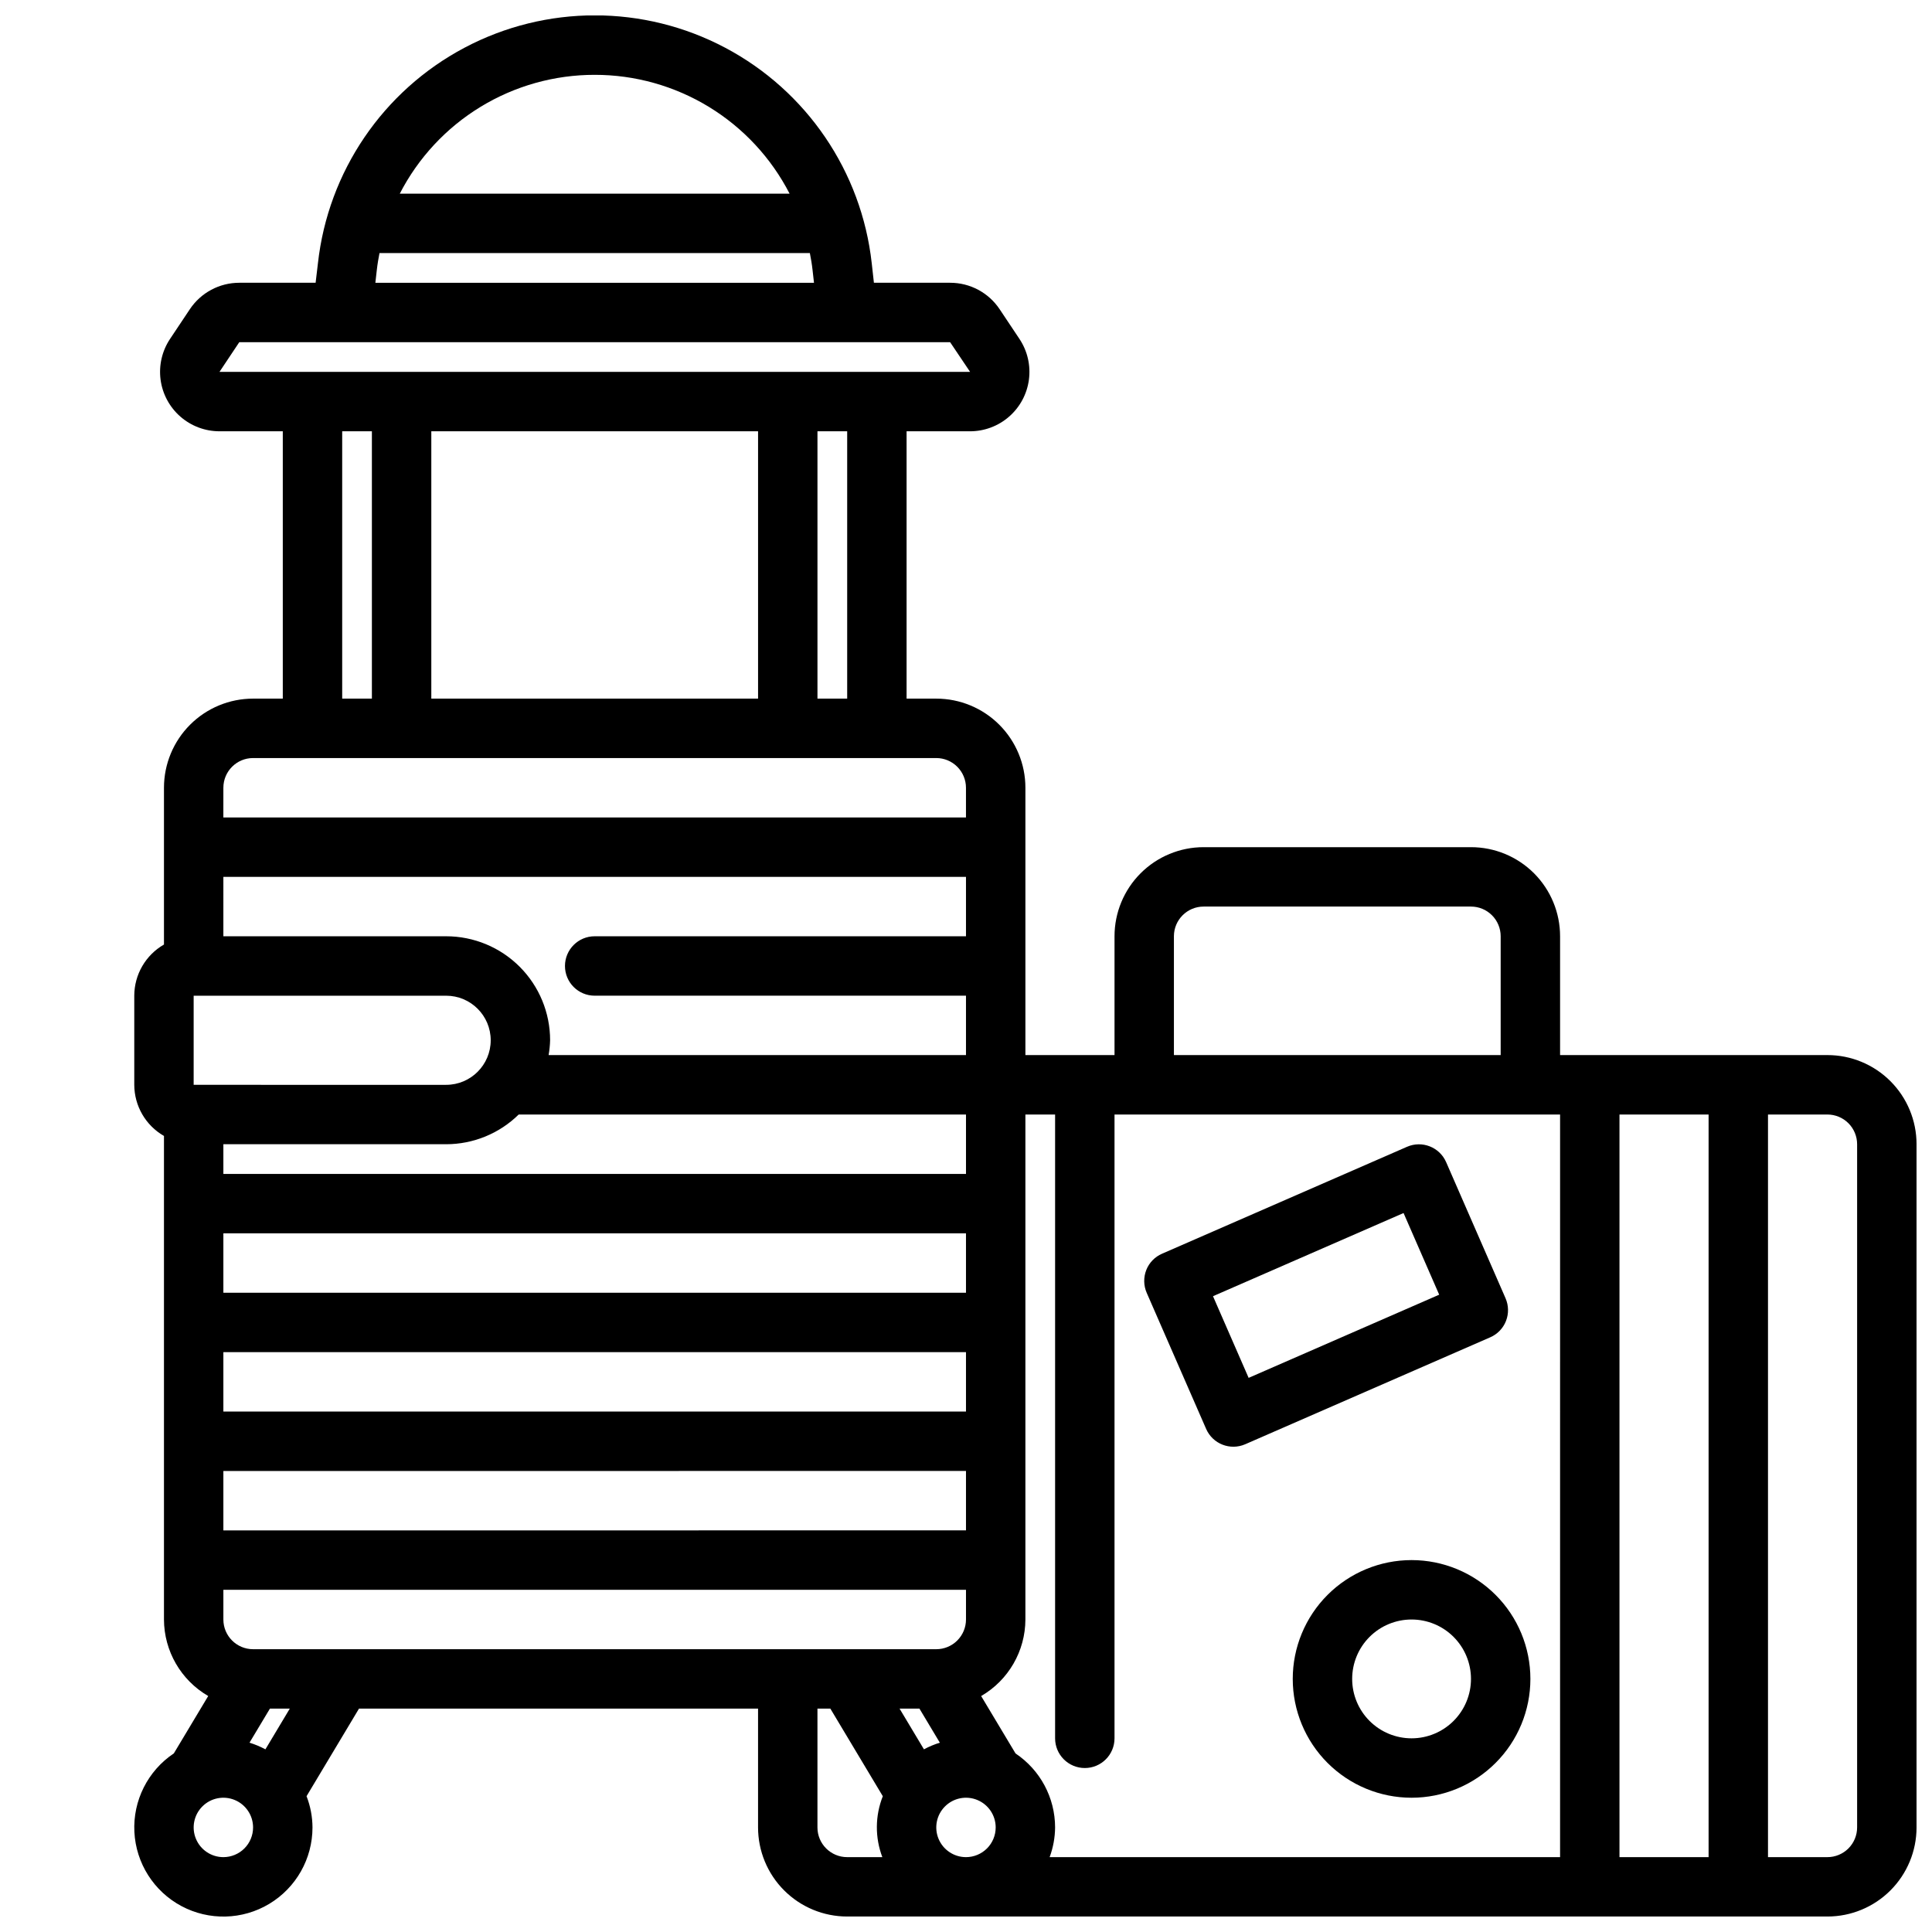
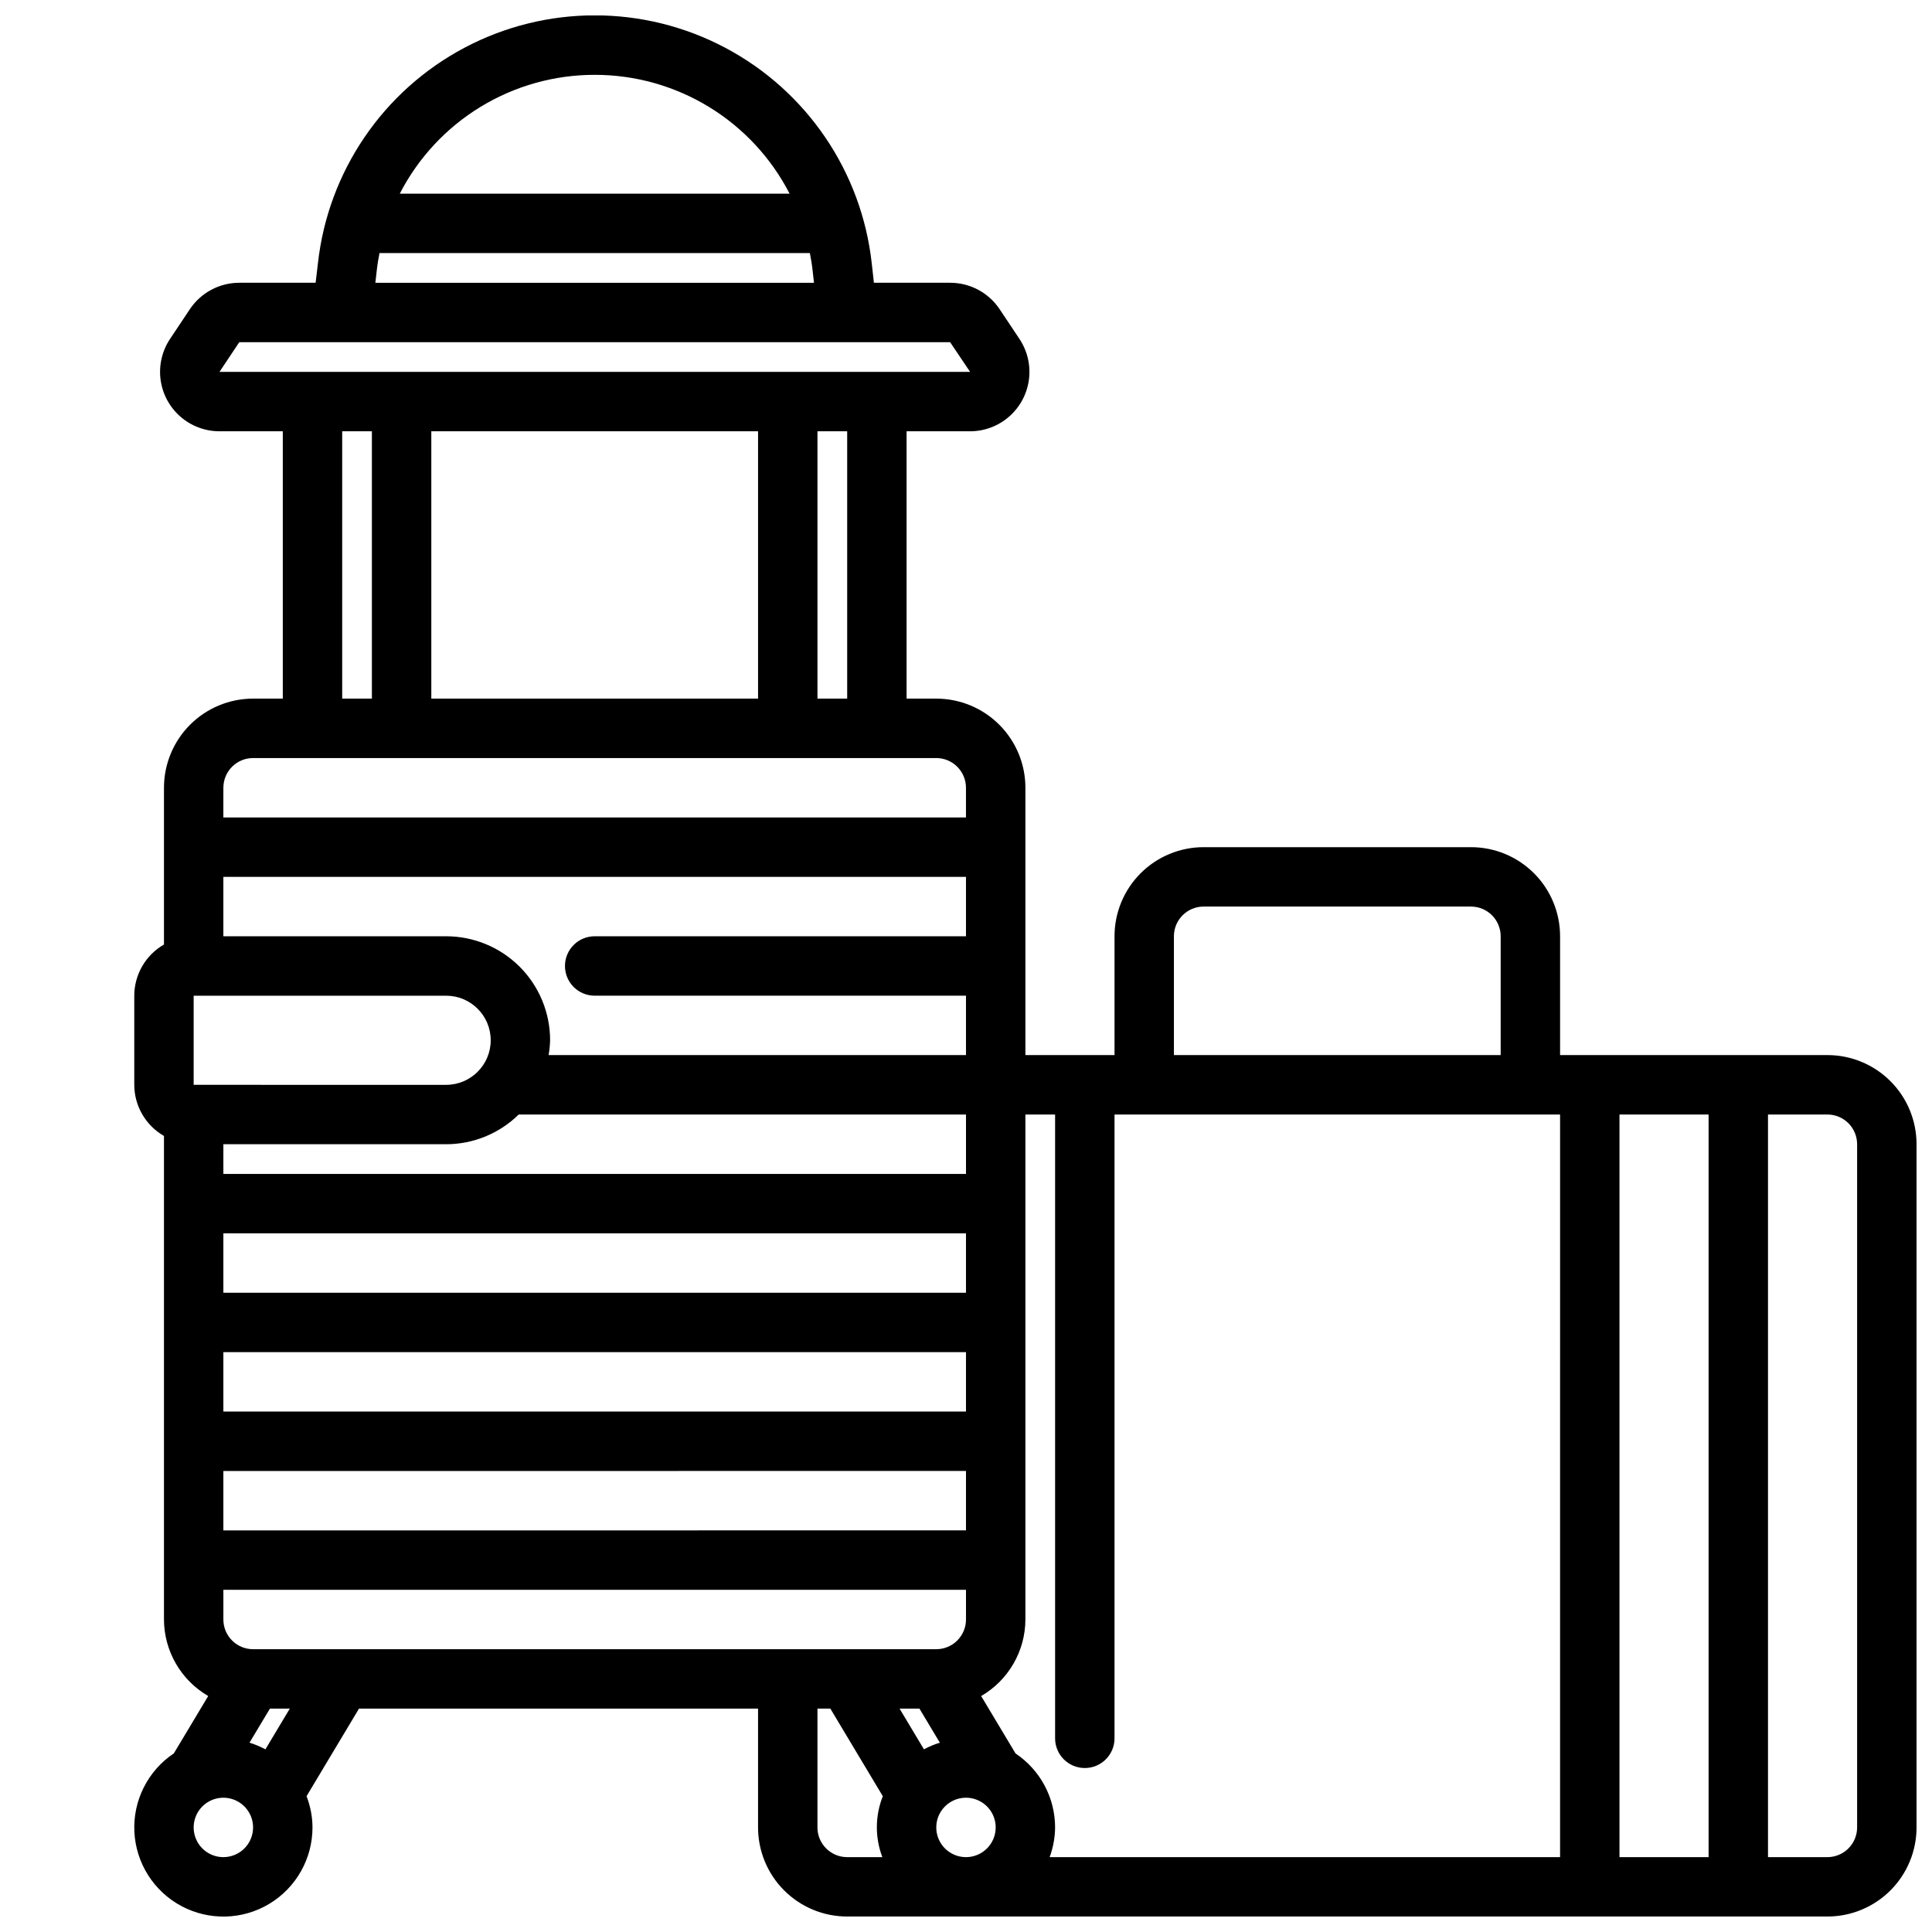
<svg xmlns="http://www.w3.org/2000/svg" width="800px" height="800px" version="1.1" viewBox="144 144 512 512">
  <defs>
    <clipPath id="a">
      <path d="m179 148.09h472.9v503.81h-472.9z" />
    </clipPath>
  </defs>
  <g clip-path="url(#a)">
    <path d="m628.29 423.61h-70.852v-31.488c0-6.262-2.488-12.27-6.914-16.699-4.43-4.426-10.438-6.914-16.699-6.914h-70.848c-6.266 0-12.273 2.488-16.699 6.914-4.43 4.43-6.918 10.438-6.918 16.699v31.488h-23.617v-70.848c0-6.262-2.488-12.27-6.918-16.699-4.426-4.43-10.434-6.918-16.699-6.918h-7.871v-70.848h16.785c3.82 0.008 7.512-1.375 10.387-3.891 2.879-2.512 4.742-5.988 5.246-9.773 0.504-3.789-0.387-7.629-2.504-10.809l-5.25-7.871c-2.926-4.391-7.856-7.023-13.133-7.016h-20.191l-0.574-5.164c-2.691-24.297-17.234-45.688-38.84-57.125-21.609-11.438-47.477-11.438-69.082 0-21.605 11.438-36.152 32.828-38.844 57.125l-0.613 5.164h-20.23c-5.266 0-10.18 2.633-13.102 7.016l-5.25 7.871c-2.117 3.176-3.004 7.012-2.504 10.797s2.359 7.258 5.231 9.773c2.871 2.516 6.559 3.902 10.375 3.902h16.781v70.848h-7.871c-6.266 0-12.27 2.488-16.699 6.918-4.43 4.43-6.918 10.438-6.918 16.699v41.551c-4.856 2.789-7.856 7.953-7.871 13.555v23.617c0.016 5.598 3.016 10.766 7.871 13.555v128.14c0.027 8.363 4.492 16.086 11.723 20.285l-9.109 15.203c-6.898 4.613-10.867 12.508-10.457 20.797 0.414 8.289 5.144 15.754 12.465 19.664 7.324 3.91 16.16 3.688 23.273-0.582 7.117-4.273 11.469-11.965 11.465-20.262-0.016-2.832-0.551-5.637-1.574-8.273l13.902-23.215h105.75v31.488c0 6.262 2.488 12.27 6.918 16.695 4.426 4.43 10.434 6.918 16.699 6.918h259.78c6.262 0 12.27-2.488 16.695-6.918 4.43-4.426 6.918-10.434 6.918-16.695v-181.06c0-6.262-2.488-12.27-6.918-16.699-4.426-4.43-10.434-6.918-16.695-6.918zm-173.19-31.488c0-4.348 3.527-7.871 7.875-7.871h70.848c2.086 0 4.09 0.828 5.566 2.305 1.477 1.477 2.305 3.481 2.305 5.566v31.488h-86.594zm-153.5-228.29c10.672-0.008 21.141 2.93 30.254 8.484 9.109 5.555 16.516 13.516 21.395 23.004h-103.3c4.883-9.488 12.285-17.449 21.398-23.004 9.109-5.555 19.578-8.492 30.25-8.484zm-57.734 51.672c0.164-1.504 0.426-2.977 0.707-4.441l114.05 0.004c0.285 1.465 0.543 2.938 0.707 4.441l0.387 3.43h-116.24zm-41.703 27.051 5.25-7.871h188.38l5.297 7.871zm166.35 15.742v70.848h-7.875v-70.848zm-23.617 0v70.848h-86.594v-70.848zm-102.34 0v70.848h-7.871v-70.848zm-39.359 94.465c0-4.348 3.523-7.871 7.871-7.871h181.05c2.09 0 4.09 0.828 5.566 2.305 1.477 1.477 2.309 3.481 2.309 5.566v7.871h-196.8zm0 23.617h196.8v15.742h-98.402c-4.348 0-7.871 3.527-7.871 7.875s3.523 7.871 7.871 7.871h98.402v15.742h-110.61c0.227-1.301 0.363-2.613 0.398-3.934 0-7.309-2.902-14.316-8.07-19.484-5.164-5.168-12.172-8.07-19.48-8.07h-59.039zm0 141.7v-15.742h196.8v15.742zm196.8 15.742v15.742l-196.8 0.004v-15.742zm-196.8-47.23v-15.742h196.8v15.742zm0-31.488v-7.871h59.039c7.191-0.004 14.094-2.828 19.223-7.871h118.54v15.742zm-7.875-23.613v-23.617h66.914c6.519 0 11.809 5.285 11.809 11.809 0 6.519-5.289 11.809-11.809 11.809zm7.875 204.67c-3.184 0-6.055-1.918-7.273-4.859-1.219-2.941-0.547-6.328 1.707-8.578 2.25-2.254 5.637-2.926 8.578-1.707 2.941 1.219 4.859 4.086 4.859 7.273 0 2.086-0.828 4.09-2.305 5.566-1.477 1.473-3.481 2.305-5.566 2.305zm11.141-28.566-0.004-0.004c-1.344-0.723-2.754-1.312-4.211-1.762l5.41-9.027h5.266zm-3.269-26.539c-4.348 0-7.871-3.523-7.871-7.871v-7.871h196.8v7.871c0 2.086-0.832 4.09-2.309 5.566-1.477 1.477-3.477 2.305-5.566 2.305zm166.76 55.105h-9.32c-4.348 0-7.875-3.523-7.875-7.871v-31.488h3.418l13.902 23.215c-2.055 5.176-2.102 10.934-0.125 16.145zm4.566-39.359h5.266l5.406 9.027c-1.457 0.449-2.867 1.039-4.211 1.762zm17.602 39.359c-3.184 0-6.055-1.918-7.273-4.859-1.219-2.941-0.547-6.328 1.707-8.578 2.25-2.254 5.637-2.926 8.578-1.707 2.941 1.219 4.859 4.086 4.859 7.273 0 2.086-0.828 4.09-2.305 5.566-1.477 1.473-3.481 2.305-5.566 2.305zm157.44 0h-135.27c0.93-2.523 1.422-5.184 1.445-7.871-0.004-7.879-3.938-15.23-10.484-19.609l-9.109-15.207v-0.004c7.238-4.199 11.699-11.922 11.723-20.285v-133.82h7.871v165.31c0 4.348 3.527 7.871 7.875 7.871 4.348 0 7.871-3.523 7.871-7.871v-165.31h118.08zm39.359 0h-23.617v-196.8h23.617zm39.359-7.871c0 2.086-0.832 4.09-2.305 5.566-1.477 1.473-3.481 2.305-5.566 2.305h-15.746v-196.8h15.746c2.086 0 4.09 0.828 5.566 2.305 1.473 1.477 2.305 3.481 2.305 5.566z" />
  </g>
-   <path d="m463.64 522.68c1.738 3.977 6.371 5.793 10.352 4.062l64.93-28.34c1.914-0.828 3.422-2.391 4.18-4.336 0.758-1.945 0.715-4.109-0.121-6.023l-15.742-36.07c-1.742-3.981-6.379-5.797-10.359-4.062l-64.93 28.34c-1.914 0.828-3.422 2.387-4.18 4.332-0.758 1.945-0.715 4.113 0.117 6.027zm52.316-57.215 9.445 21.641-50.5 22.043-9.445-21.641z" />
-   <path d="m518.08 557.44c-8.352 0-16.359 3.32-22.266 9.223-5.902 5.906-9.223 13.914-9.223 22.266 0 8.352 3.32 16.363 9.223 22.266 5.906 5.906 13.914 9.223 22.266 9.223s16.359-3.316 22.266-9.223c5.906-5.902 9.223-13.914 9.223-22.266 0-8.352-3.316-16.359-9.223-22.266-5.906-5.902-13.914-9.223-22.266-9.223zm0 47.23v0.004c-4.176 0-8.18-1.66-11.133-4.613-2.953-2.953-4.609-6.957-4.609-11.133s1.656-8.18 4.609-11.133c2.953-2.953 6.957-4.609 11.133-4.609s8.18 1.656 11.133 4.609c2.953 2.953 4.613 6.957 4.613 11.133s-1.66 8.18-4.613 11.133c-2.953 2.953-6.957 4.613-11.133 4.613z" />
</svg>